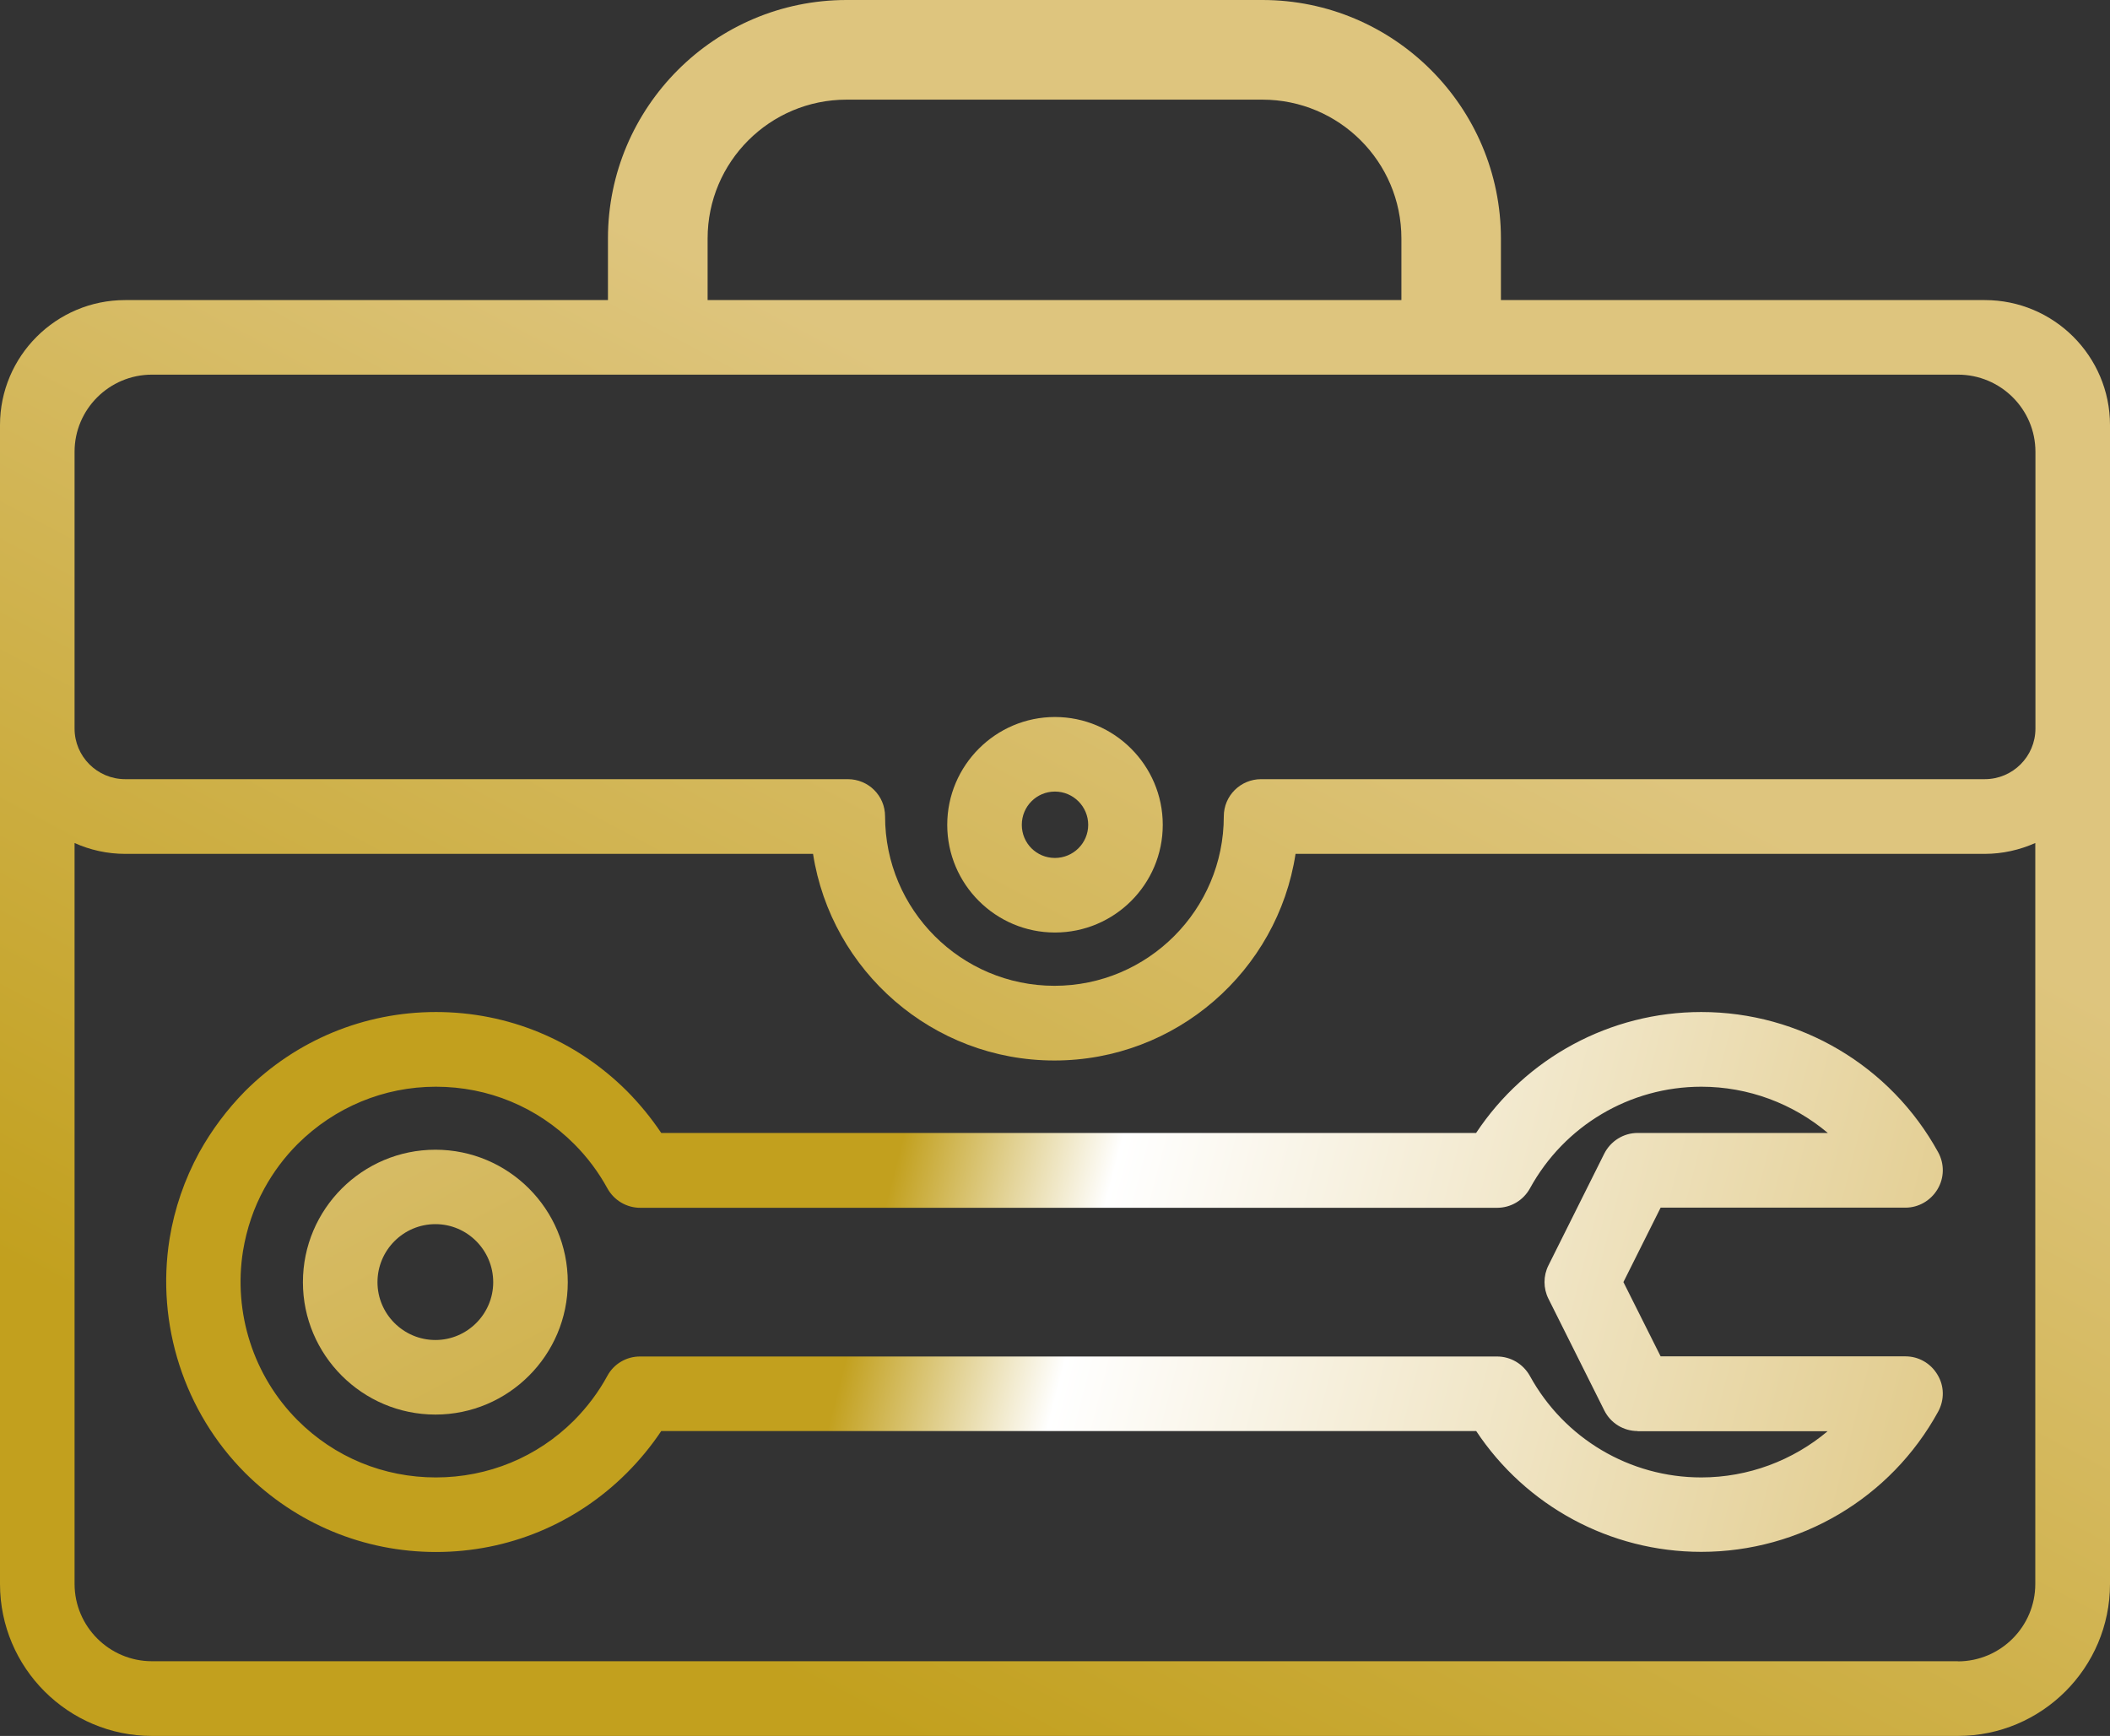
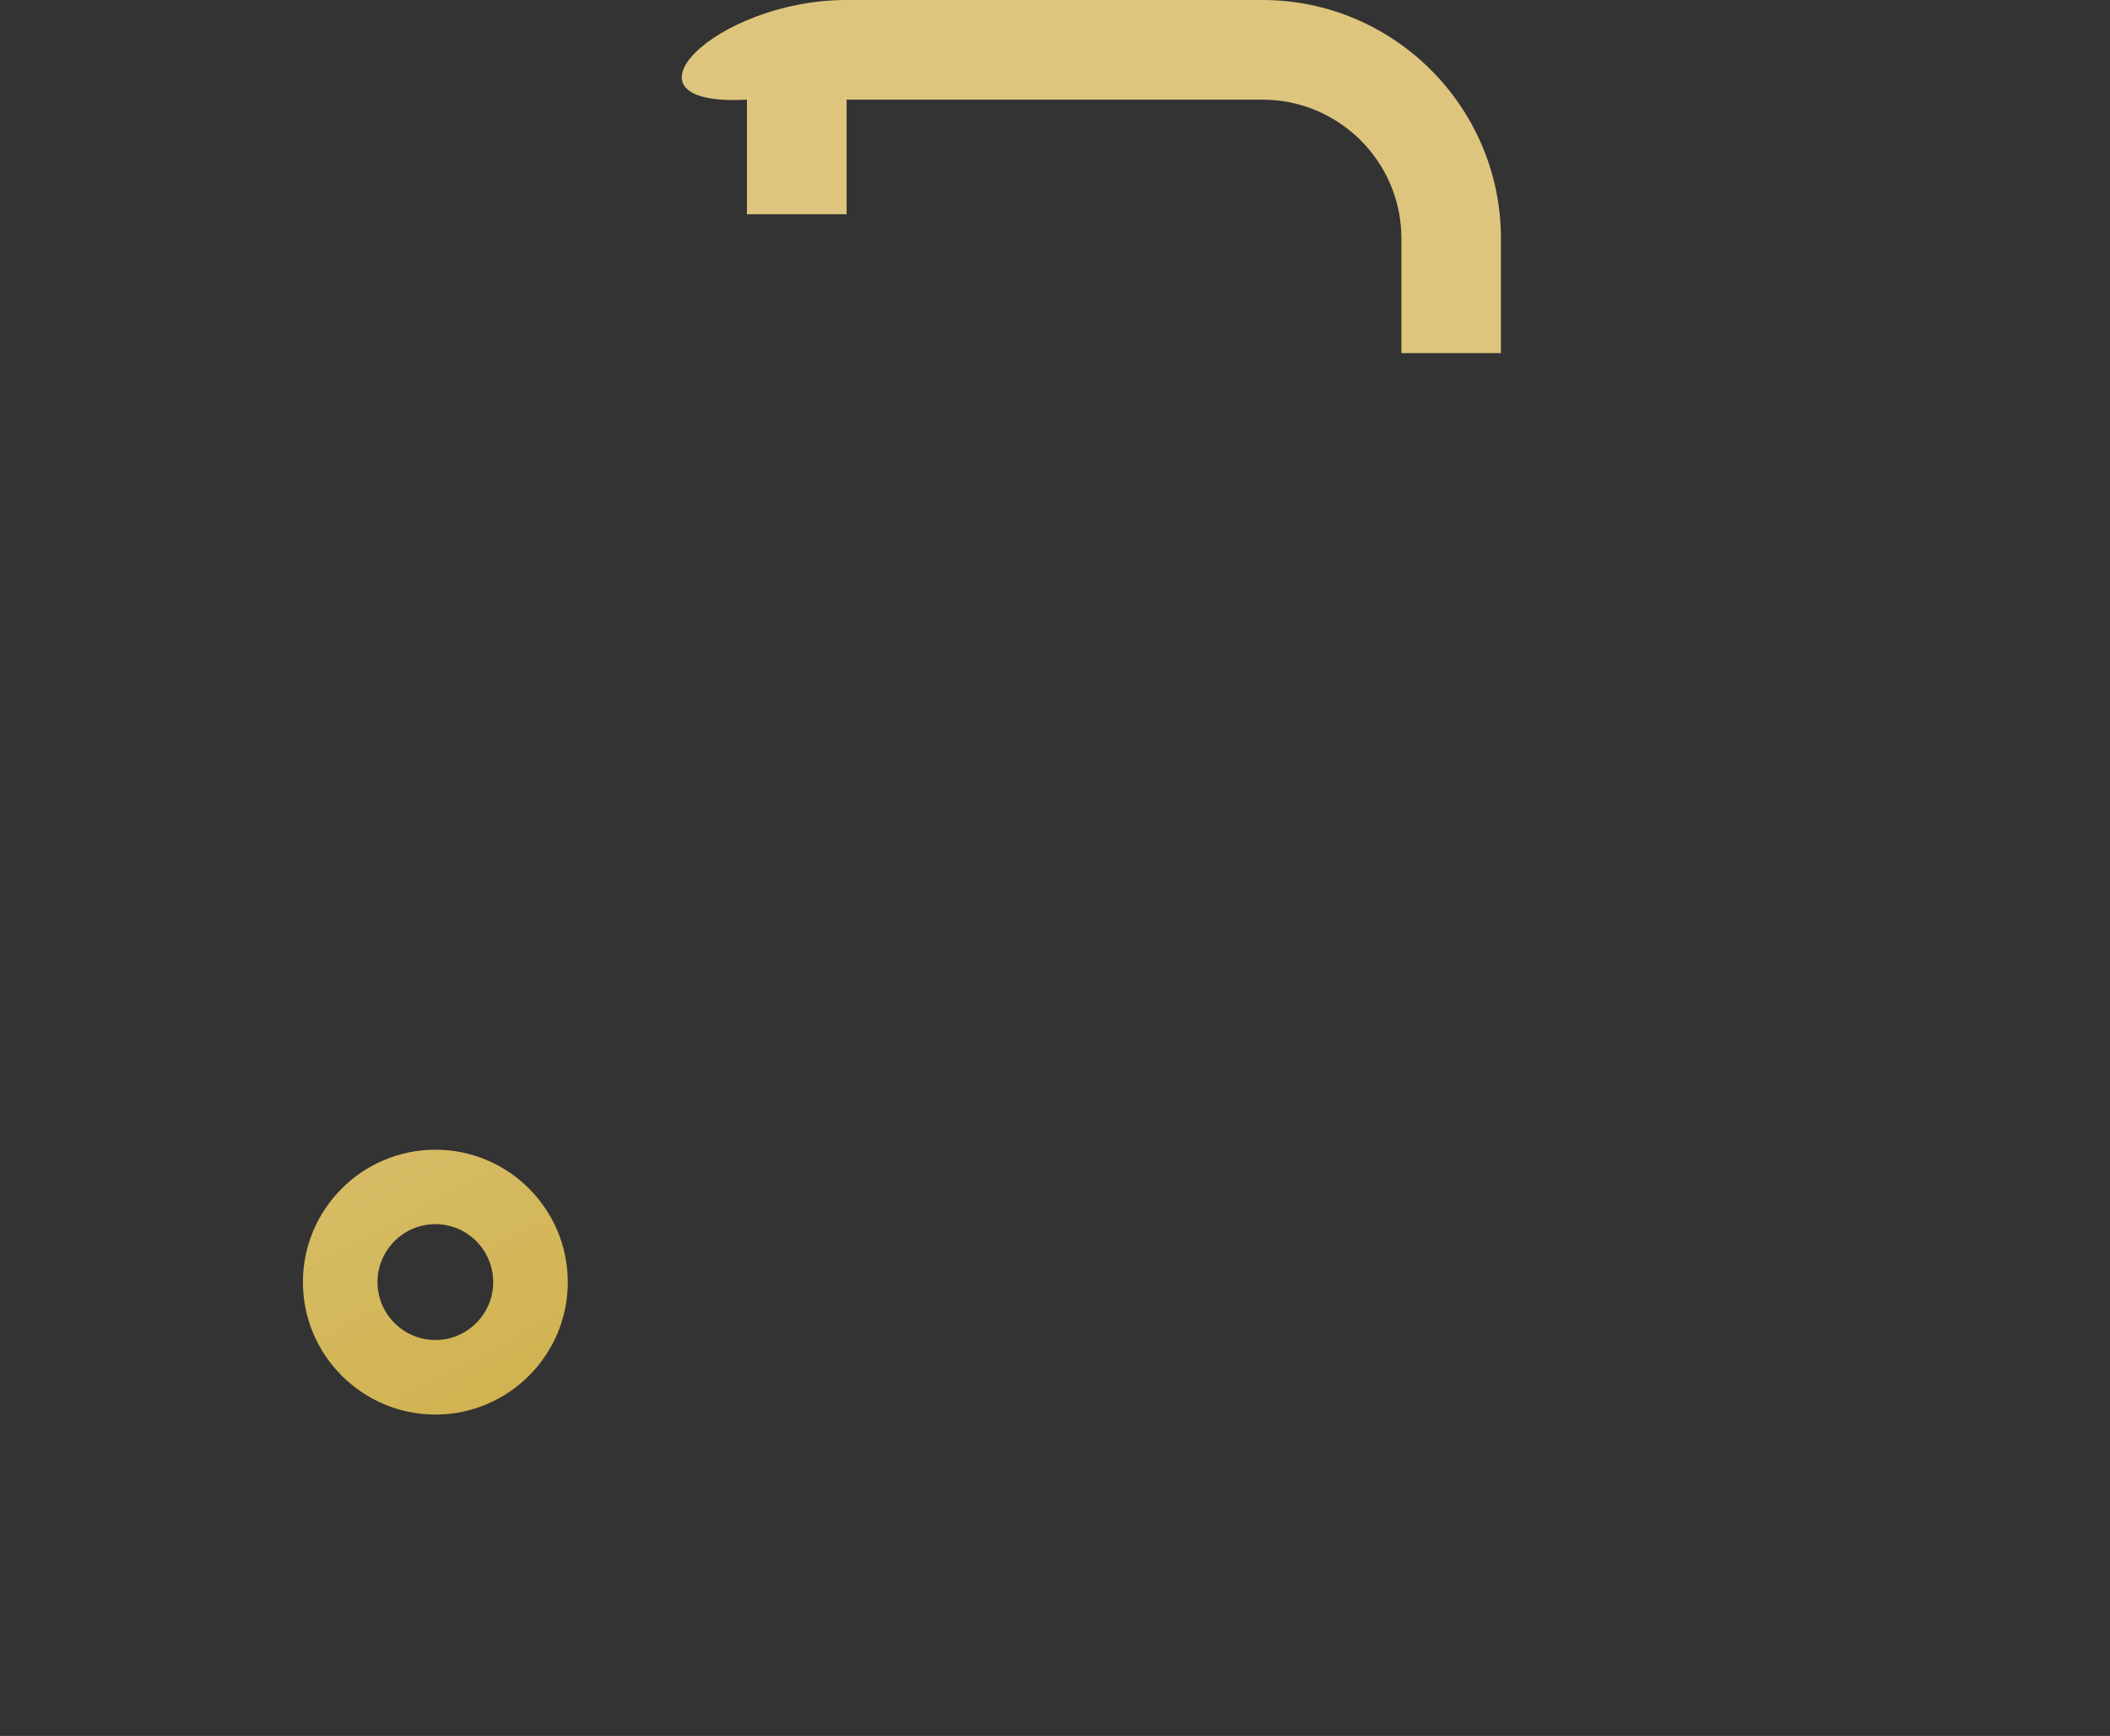
<svg xmlns="http://www.w3.org/2000/svg" xmlns:xlink="http://www.w3.org/1999/xlink" id="Calque_2" data-name="Calque 2" viewBox="0 0 149.69 123.16">
  <rect x="0" y="0" width="149.69" height="123.16" fill="#333333" stroke="none" />
  <defs>
    <style>
      .cls-1 {
        fill: url(#linear-gradient-2);
      }

      .cls-2 {
        fill: url(#linear-gradient-5);
      }

      .cls-3 {
        fill: url(#linear-gradient-3);
      }

      .cls-4 {
        fill: url(#linear-gradient);
      }

      .cls-5 {
        fill: url(#linear-gradient-4);
      }
    </style>
    <linearGradient id="linear-gradient" x1="29.16" y1="105.03" x2="69.52" y2="28.85" gradientUnits="userSpaceOnUse">
      <stop offset="0" stop-color="#c2a01e" />
      <stop offset="1" stop-color="#dec57e" />
    </linearGradient>
    <linearGradient id="linear-gradient-2" x1="50.96" y1="116.58" x2="91.33" y2="40.4" xlink:href="#linear-gradient" />
    <linearGradient id="linear-gradient-3" x1="45.59" y1="113.74" x2="85.95" y2="37.56" xlink:href="#linear-gradient" />
    <linearGradient id="linear-gradient-4" x1="-6839.11" y1="87.47" x2="-6920.46" y2="108.49" gradientTransform="translate(-6776.81) rotate(-180) scale(1 -1)" gradientUnits="userSpaceOnUse">
      <stop offset="0" stop-color="#c2a01e" />
      <stop offset=".18" stop-color="#fff" />
      <stop offset="1" stop-color="#dec57e" />
    </linearGradient>
    <linearGradient id="linear-gradient-5" x1="-6833.15" y1="139" x2="-6792.79" y2="62.82" gradientTransform="translate(-6776.81) rotate(-180) scale(1 -1)" xlink:href="#linear-gradient" />
  </defs>
  <g id="HEAD_INTRO" data-name="HEAD INTRO">
    <g>
-       <path class="cls-4" d="M99.42,25.05v-8.13c0-5.44-4.42-9.85-9.86-9.85h-29.5c-5.44,0-9.86,4.41-9.86,9.85v8.13h-7.07v-8.13C43.13,7.6,50.72,0,60.06,0h29.5c9.33,0,16.92,7.6,16.92,16.92v8.13h-7.05Z" />
-       <path class="cls-1" d="M140.81,21.29H8.88C3.98,21.29,0,25.27,0,30.16V112.38c0,5.95,4.84,10.78,10.78,10.78H138.9c5.95,0,10.79-4.83,10.79-10.78V30.16c0-4.89-3.98-8.87-8.88-8.87Zm-1.91,5.29c3.04,0,5.5,2.46,5.5,5.47v19.64c0,1.98-1.61,3.59-3.59,3.59h-51.34c-1.46,0-2.65,1.17-2.65,2.64,0,6.62-5.38,12.02-12.01,12.02s-12.02-5.39-12.02-12.02c0-1.47-1.18-2.64-2.65-2.64H8.88c-1.98,0-3.59-1.61-3.59-3.59v-19.64c0-3.01,2.46-5.47,5.49-5.47H138.9Zm0,91.28H10.78c-3.02,0-5.49-2.46-5.49-5.49V59.81c1.09,.49,2.31,.77,3.59,.77H57.68c1.29,8.3,8.48,14.66,17.12,14.66s15.84-6.36,17.11-14.66h48.89c1.27,0,2.48-.28,3.59-.77v52.57c0,3.02-2.46,5.49-5.5,5.49Z" />
-       <path class="cls-3" d="M74.84,66.16c-4.21,0-7.64-3.43-7.64-7.64s3.43-7.65,7.64-7.65,7.65,3.43,7.65,7.65-3.43,7.64-7.65,7.64Zm0-10c-1.3,0-2.35,1.05-2.35,2.36s1.05,2.35,2.35,2.35,2.36-1.05,2.36-2.35-1.06-2.36-2.36-2.36Z" />
-       <path class="cls-5" d="M104.72,101.53H46.91c-.71,1.06-1.52,2.05-2.44,2.97-3.61,3.61-8.42,5.61-13.54,5.61h0c-5.11,0-9.92-2-13.54-5.61-4.32-4.33-6.33-10.54-5.36-16.61,.35-2.15,1.06-4.21,2.1-6.12,.88-1.59,1.98-3.06,3.26-4.36,3.62-3.61,8.43-5.61,13.54-5.61,5.12,0,9.93,2,13.55,5.61,.9,.91,1.72,1.91,2.43,2.97h57.81c3.53-5.33,9.52-8.58,15.97-8.58,7.01,0,13.44,3.81,16.81,9.95,.45,.82,.44,1.82-.05,2.63-.48,.8-1.34,1.3-2.27,1.3h-17.37s-2.64,5.28-2.64,5.28l2.64,5.27h17.37c.93,0,1.79,.49,2.27,1.3,.49,.8,.5,1.79,.05,2.62-3.36,6.14-9.8,9.95-16.81,9.95h0c-6.46,0-12.44-3.25-15.97-8.58Zm11.46,0h0c-1,0-1.92-.56-2.37-1.47l-3.96-7.92c-.37-.74-.37-1.62,0-2.36l3.96-7.93c.45-.89,1.36-1.47,2.37-1.47h13.49c-2.47-2.08-5.63-3.28-8.97-3.28-5.07,0-9.72,2.76-12.16,7.21-.47,.85-1.35,1.38-2.33,1.38H45.42c-.97,0-1.86-.53-2.33-1.38-.63-1.15-1.42-2.21-2.36-3.15-2.62-2.62-6.09-4.06-9.81-4.06-3.7,0-7.18,1.46-9.8,4.06-.94,.94-1.73,2-2.36,3.15-.76,1.38-1.26,2.87-1.52,4.44-.7,4.39,.74,8.88,3.88,12.02,2.62,2.62,6.1,4.05,9.8,4.05h0c3.7,0,7.19-1.43,9.81-4.05,.93-.94,1.73-2,2.36-3.16,.46-.85,1.35-1.37,2.31-1.37h60.8c.97,0,1.85,.52,2.33,1.37,2.44,4.45,7.09,7.21,12.16,7.21,3.34,0,6.5-1.2,8.97-3.28h-13.49Z" />
+       <path class="cls-4" d="M99.42,25.05v-8.13c0-5.44-4.42-9.85-9.86-9.85h-29.5v8.13h-7.07v-8.13C43.13,7.6,50.72,0,60.06,0h29.5c9.33,0,16.92,7.6,16.92,16.92v8.13h-7.05Z" />
      <path class="cls-2" d="M21.49,90.97c0-5.19,4.22-9.4,9.4-9.4s9.39,4.21,9.39,9.4c0,5.17-4.21,9.39-9.39,9.39s-9.4-4.22-9.4-9.39Zm5.29,0c0,2.25,1.84,4.1,4.11,4.1,2.26,0,4.1-1.85,4.1-4.1,0-2.27-1.84-4.12-4.1-4.12-2.27,0-4.11,1.85-4.11,4.12Z" />
    </g>
  </g>
</svg>